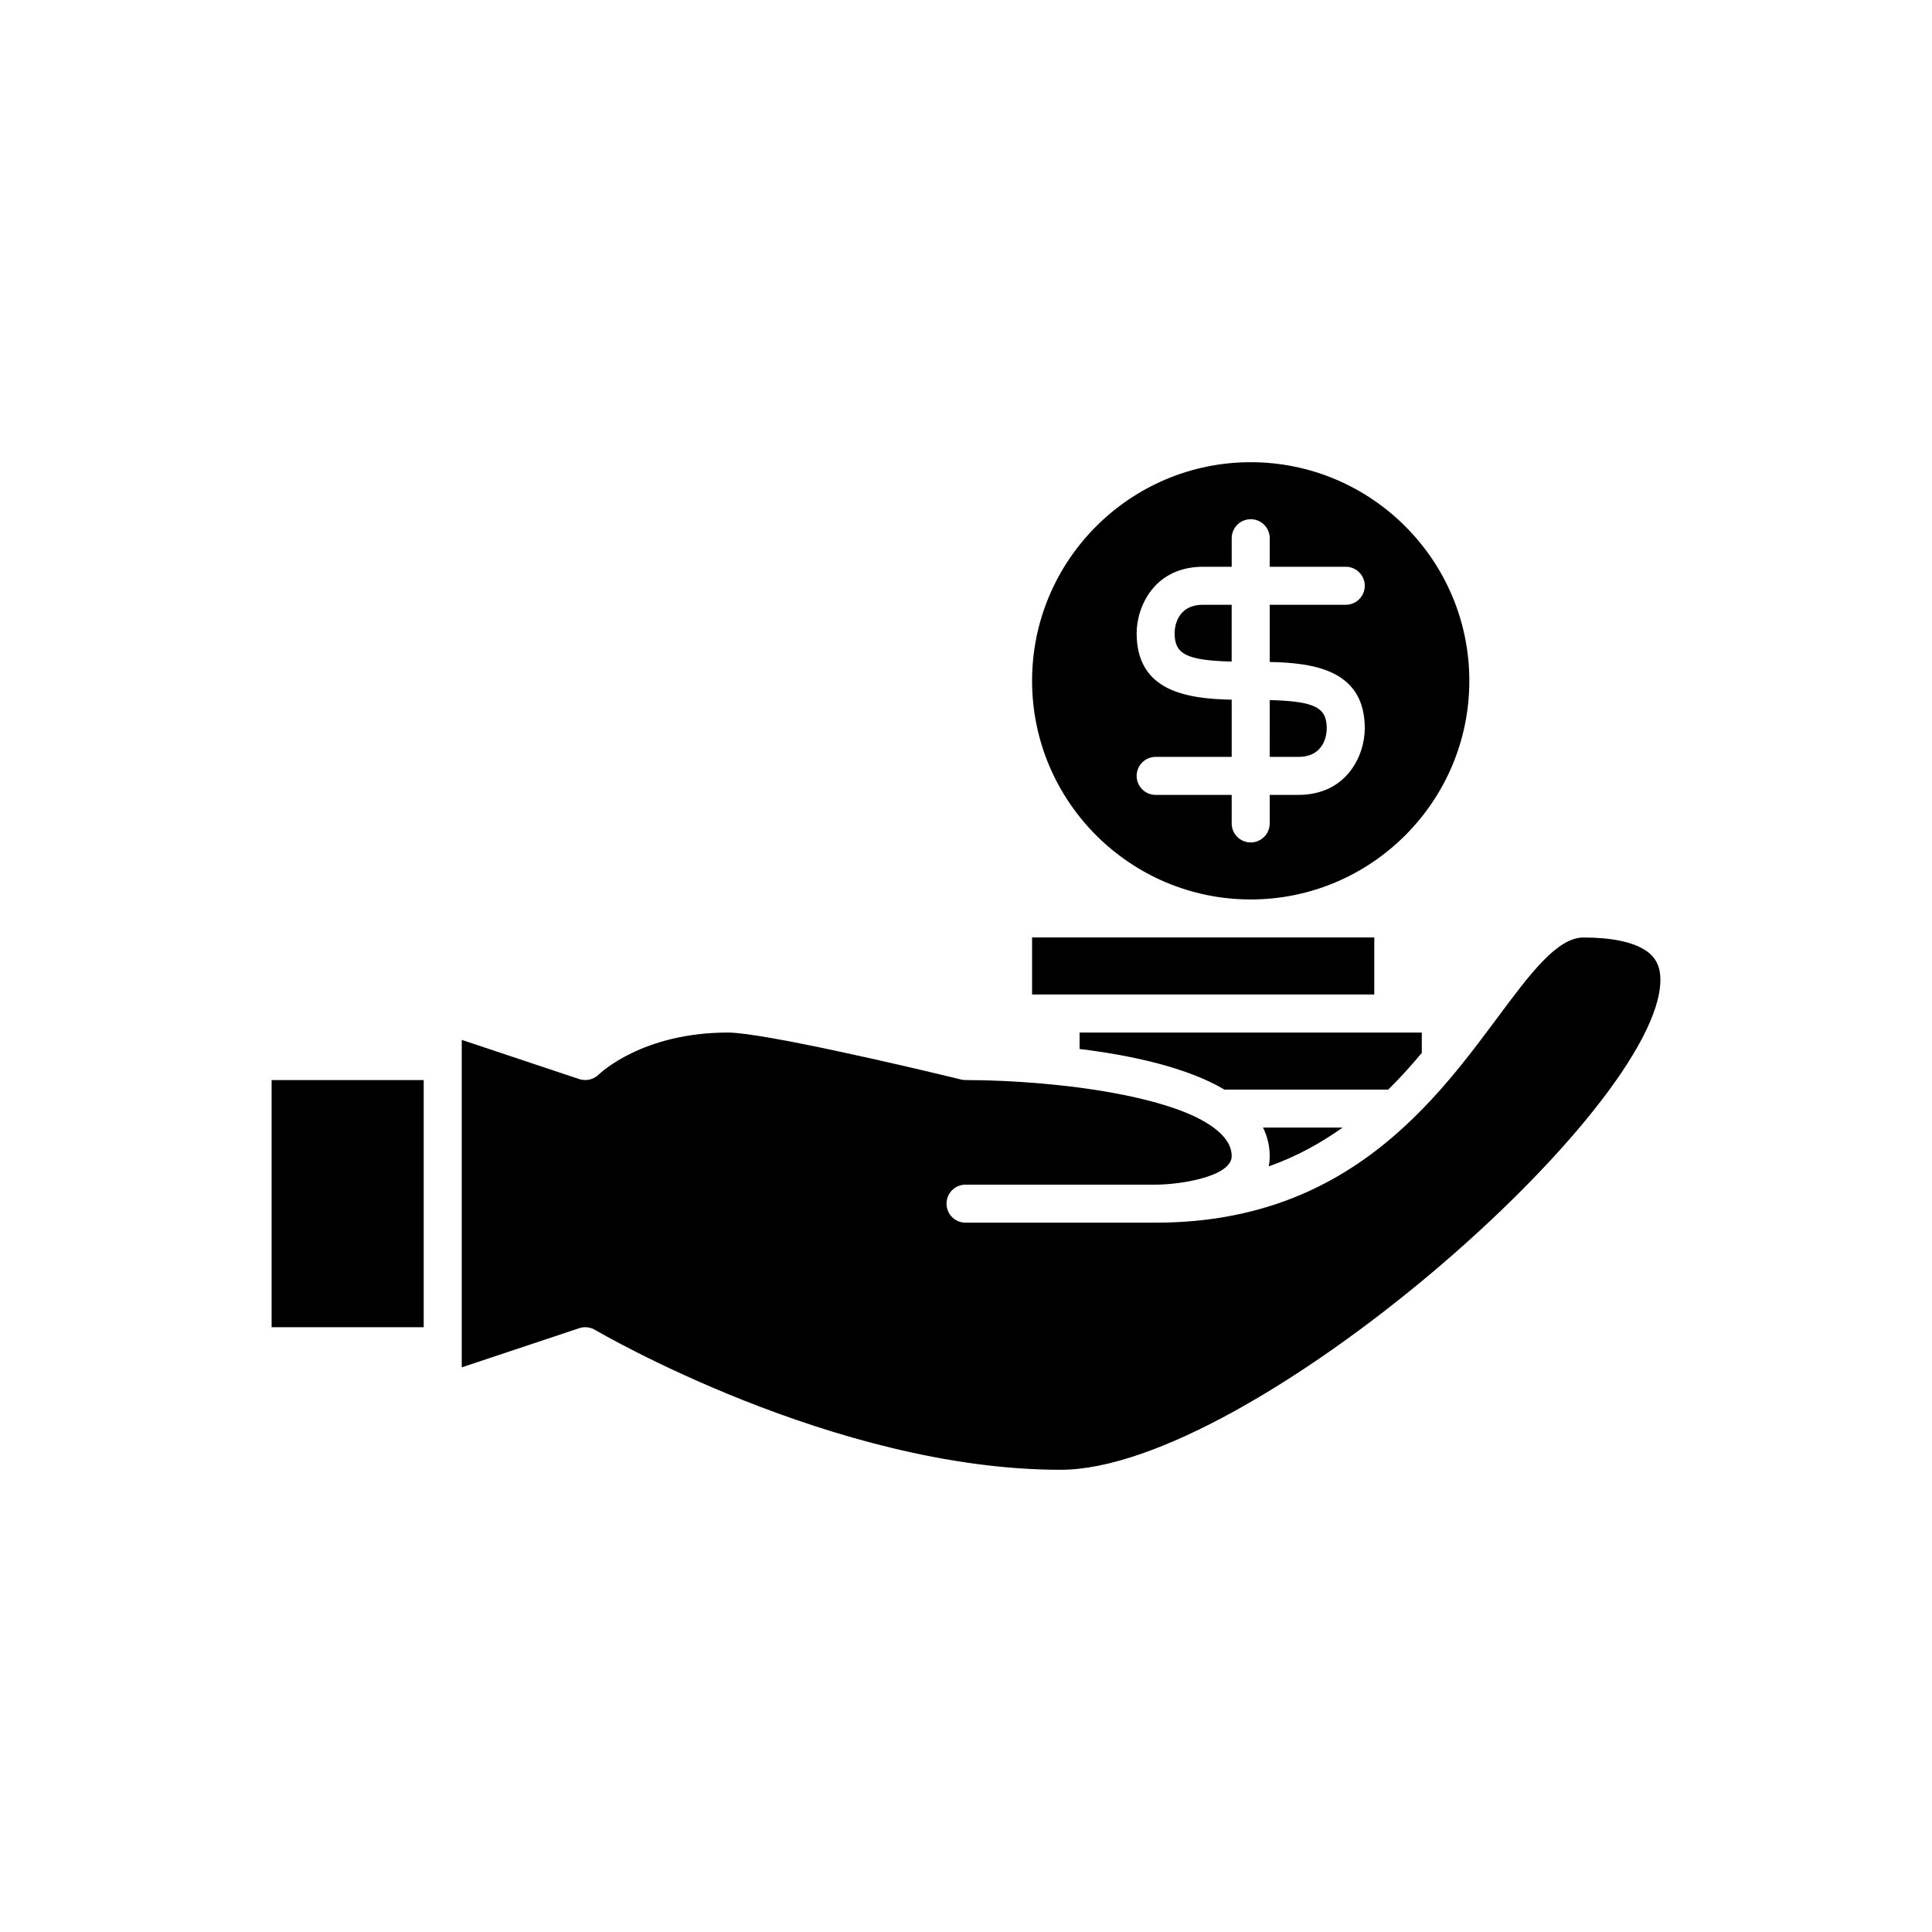
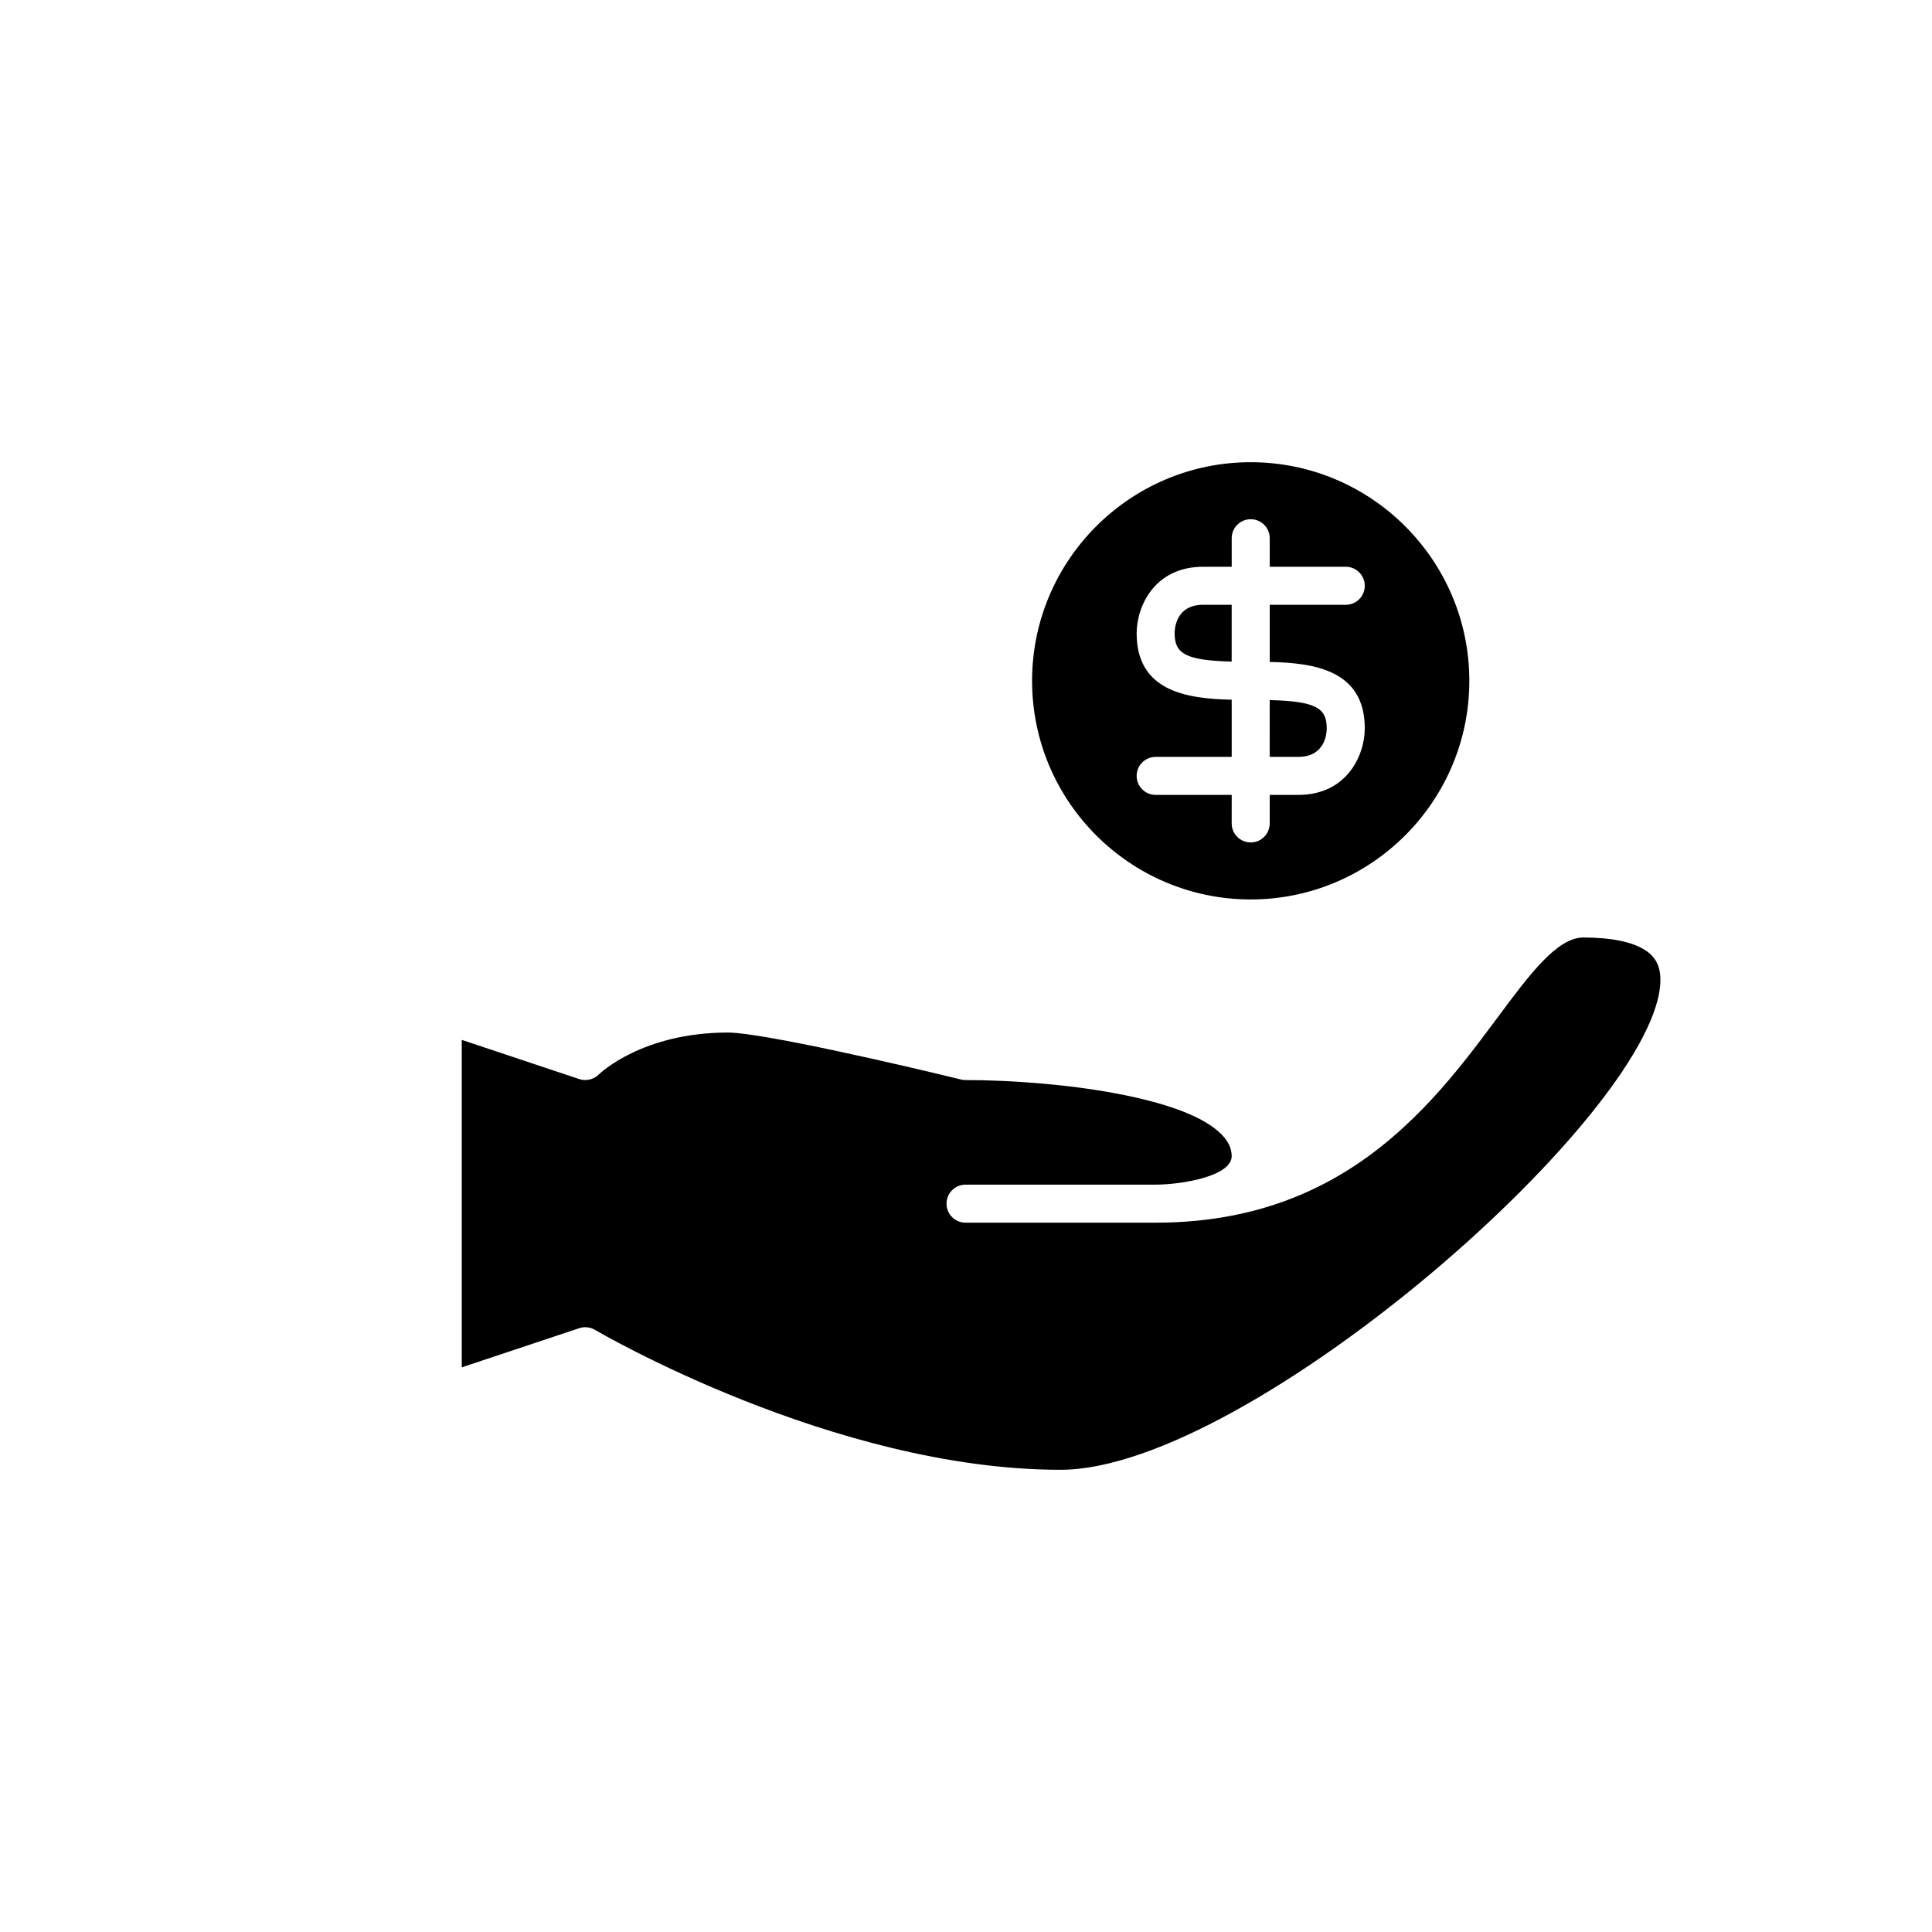
<svg xmlns="http://www.w3.org/2000/svg" fill="#000000" width="800px" height="800px" version="1.1" viewBox="144 144 512 512">
  <g>
-     <path d="m215.98 430.23h40.305v65.496h-40.305z" />
-     <path d="m520.79 423.03v-5.394h-90.688v4.352c13.516 1.66 28.328 4.816 38.383 10.762h43.414c3.191-3.137 6.113-6.406 8.891-9.719z" />
    <path d="m475.45 266.49c-31.945 0-57.938 25.988-57.938 57.938s25.992 57.938 57.938 57.938c31.945 0 57.938-25.988 57.938-57.938 0.004-31.945-25.988-57.938-57.938-57.938zm30.23 70.535c0 7.086-4.695 17.633-17.633 17.633h-7.559v7.559c0 2.781-2.254 5.039-5.039 5.039-2.785 0-5.039-2.254-5.039-5.039l0.004-7.559h-20.152c-2.785 0-5.039-2.254-5.039-5.039 0-2.781 2.254-5.039 5.039-5.039h20.152v-15.152c-11.871-0.246-25.191-2.199-25.191-17.598 0-7.086 4.695-17.633 17.633-17.633h7.559v-7.559c0-2.781 2.254-5.039 5.039-5.039 2.785 0 5.039 2.254 5.039 5.039l-0.004 7.562h20.152c2.785 0 5.039 2.254 5.039 5.039 0 2.781-2.254 5.039-5.039 5.039h-20.152v15.152c11.871 0.242 25.191 2.195 25.191 17.594z" />
-     <path d="m508.2 407.55v-15.113h-90.688v15.113z" />
    <path d="m580.22 395.95c-3.344-2.293-9.094-3.504-16.605-3.504-6.992 0-14.297 9.836-22.762 21.227-3.078 4.144-6.375 8.57-9.988 13.031-1.609 1.988-3.289 3.973-5.039 5.957-1.516 1.727-3.109 3.434-4.75 5.129-1.66 1.711-3.398 3.391-5.195 5.039-15.207 13.938-35.582 25.191-65.621 25.191h-50.383c-2.785 0-5.039-2.254-5.039-5.039 0-2.781 2.254-5.039 5.039-5.039h50.375c7.031-0.016 20.156-2.25 20.156-7.559 0-2.84-1.793-5.344-4.789-7.559-2.57-1.898-6.023-3.582-10.18-5.039-6.152-2.152-13.719-3.82-21.777-5.039-1.18-0.18-2.363-0.352-3.559-0.508-1.668-0.223-3.348-0.418-5.039-0.602-1.68-0.184-3.356-0.344-5.039-0.492-6.918-0.602-13.816-0.914-20.152-0.918-0.402 0-0.809-0.051-1.199-0.145-14.094-3.461-52.664-12.445-61.773-12.445-22.562 0-33.781 10.688-34.242 11.141-1.359 1.32-3.352 1.785-5.137 1.195l-31.152-10.387v86.781l31.152-10.387c0.523-0.168 1.059-0.254 1.594-0.254 0.895 0 1.785 0.238 2.566 0.707 0.633 0.367 63.242 37.078 123.39 37.078 50.043 0 158.95-95.641 158.95-129.85 0-3.492-1.207-5.941-3.793-7.711z" />
-     <path d="m499.81 442.82h-21.098c1.133 2.285 1.773 4.789 1.773 7.559 0 0.957-0.082 1.863-0.246 2.719 7.391-2.606 13.789-6.191 19.57-10.277z" />
    <path d="m455.29 311.83c0 5.453 2.992 7.176 15.113 7.496l0.004-15.055h-7.559c-7.191 0-7.559 6.297-7.559 7.559z" />
    <path d="m480.48 344.58h7.559c7.191 0 7.559-6.297 7.559-7.559 0-5.453-2.992-7.176-15.113-7.496z" />
  </g>
</svg>